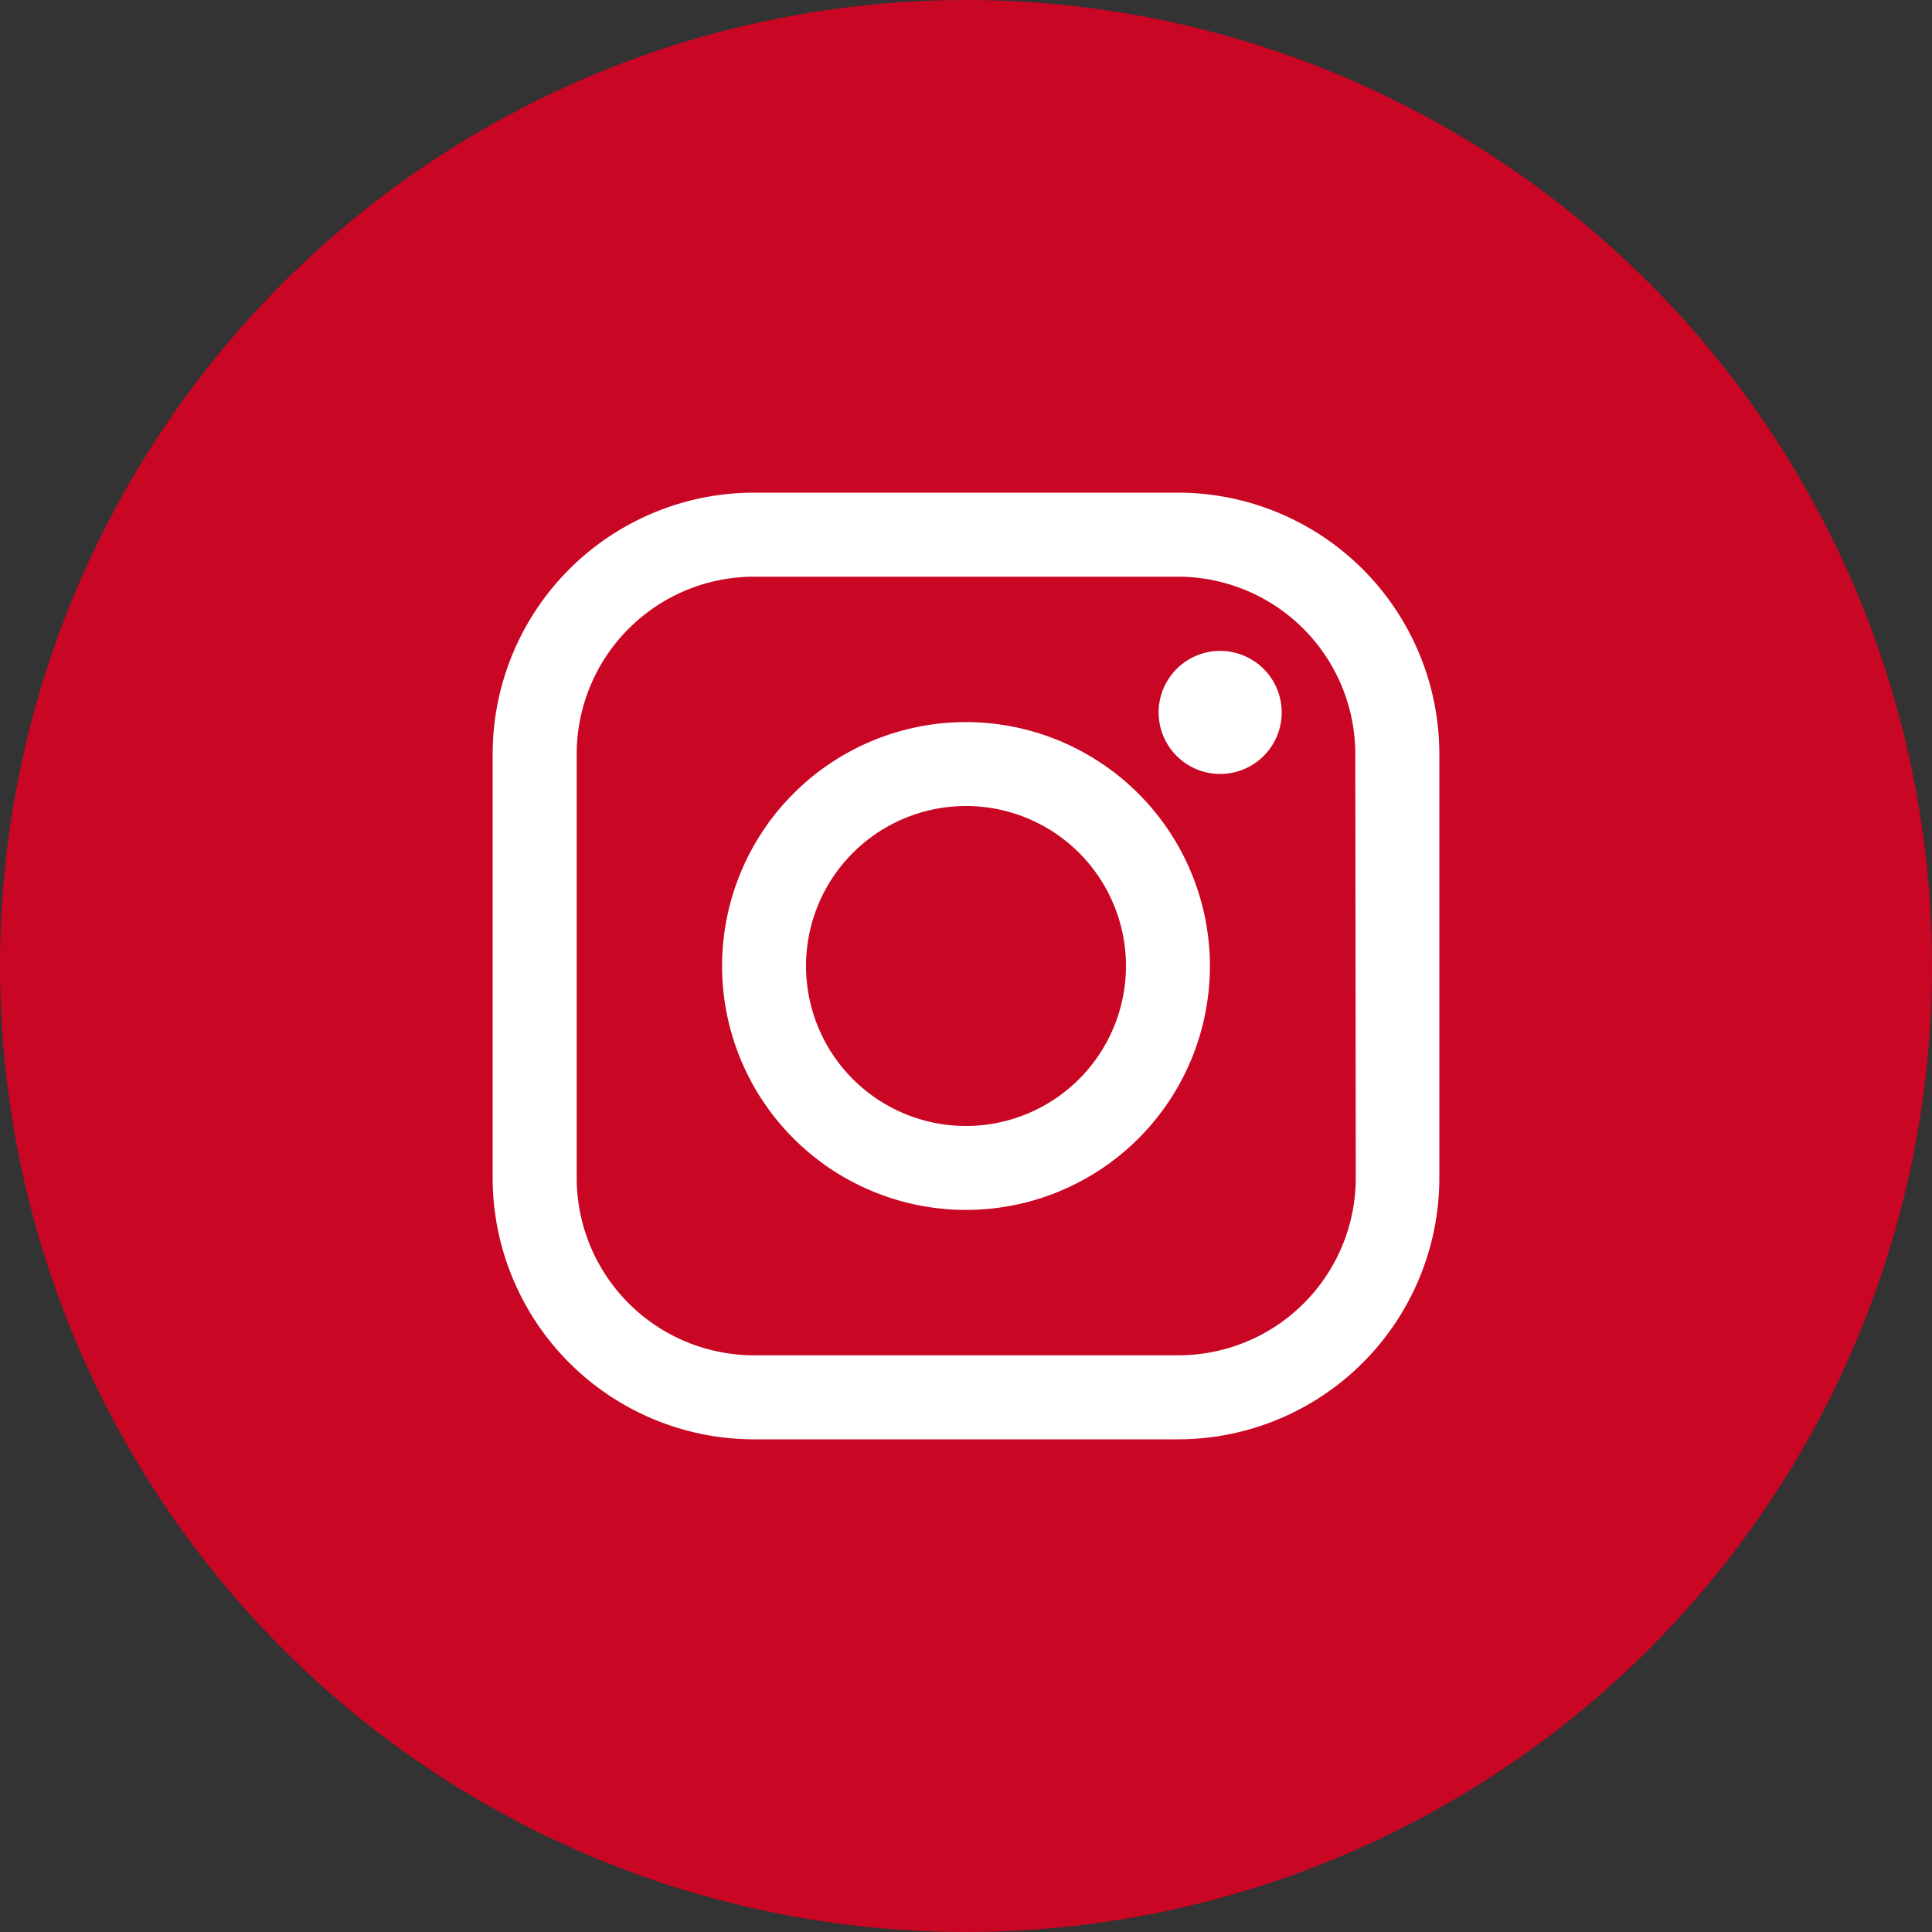
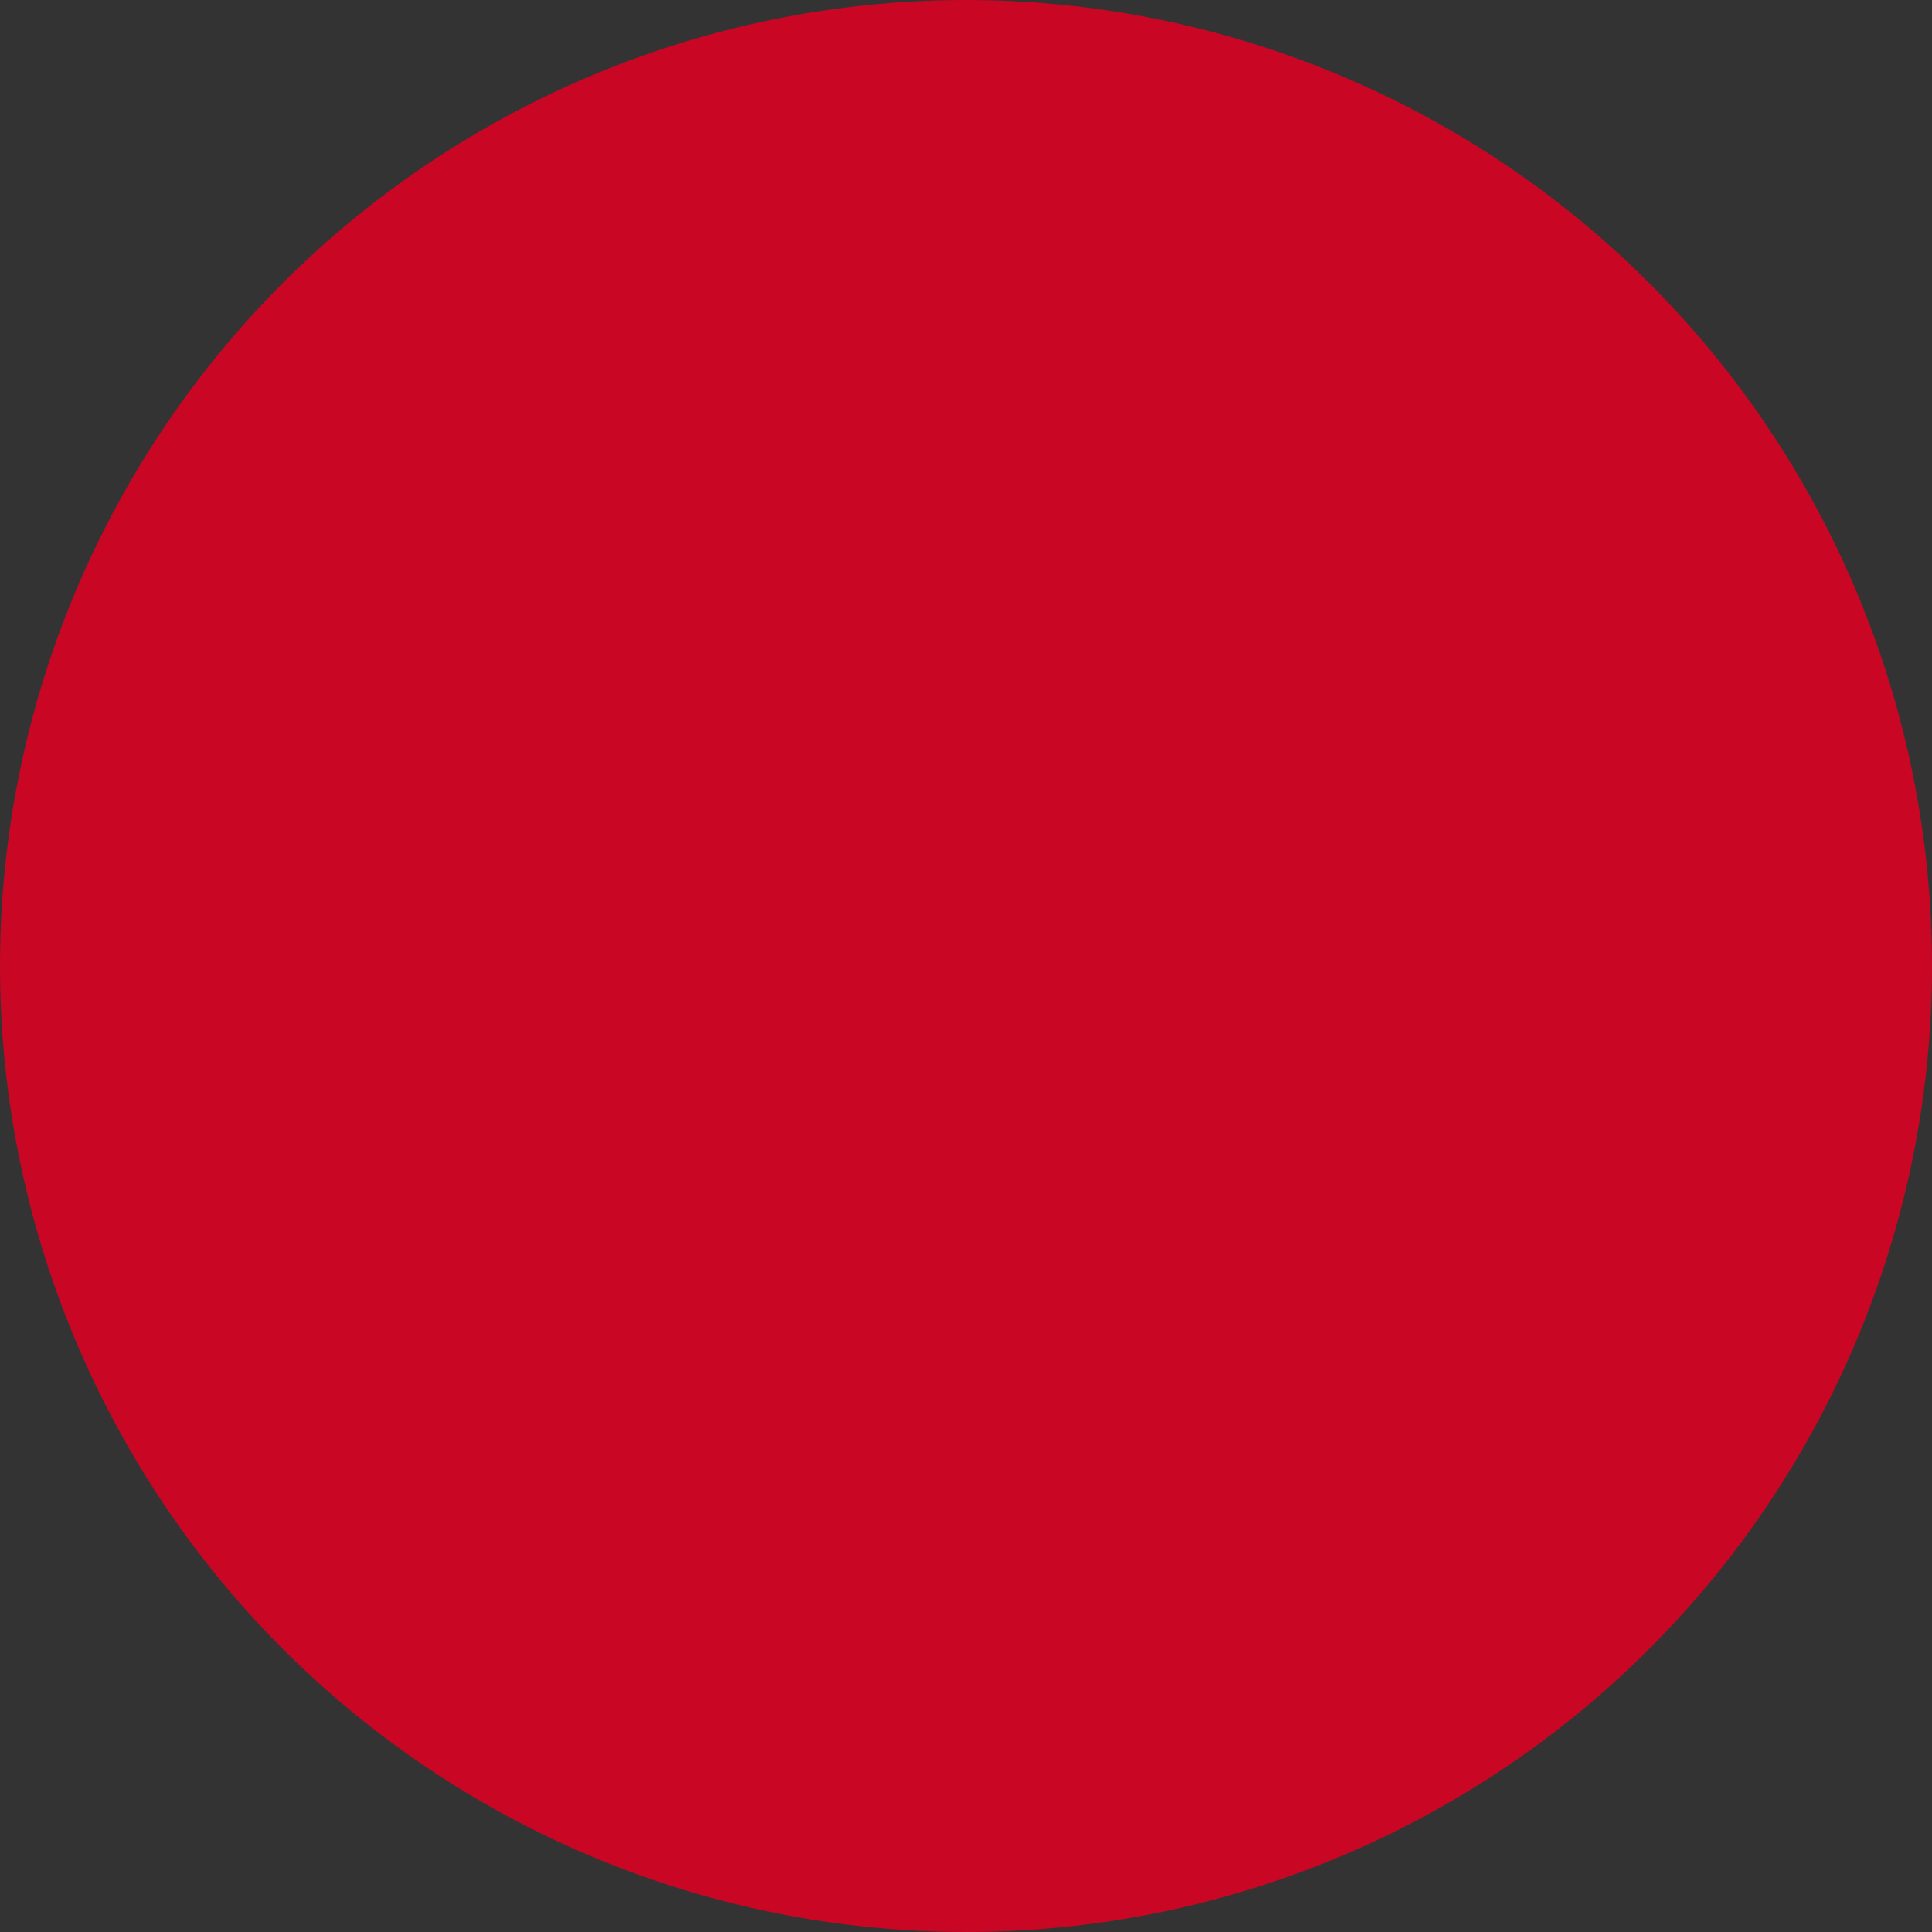
<svg xmlns="http://www.w3.org/2000/svg" viewBox="0 0 200 200">
  <rect x="0" y="0" width="200" height="200" fill="#333333" stroke="none" />
  <defs>
    <style>.cls-1{isolation:isolate;}.cls-2{fill:#c90624;}.cls-3{fill:#fff;fill-rule:evenodd;}</style>
  </defs>
  <title>instagram-icon-red</title>
  <g id="Ellisse_1_copia" data-name="Ellisse 1 copia" class="cls-1">
    <g id="Ellisse_1_copia-2" data-name="Ellisse 1 copia">
      <circle class="cls-2" cx="100" cy="100" r="100" />
    </g>
  </g>
  <g id="Forma_1" data-name="Forma 1" class="cls-1">
    <g id="Forma_1-2" data-name="Forma 1">
-       <path class="cls-3" d="M122,51H78A27.07,27.07,0,0,0,51,78V122a27.07,27.07,0,0,0,27,27H122a27.07,27.07,0,0,0,27-27V78A27.07,27.07,0,0,0,122,51Zm18.35,71A18.37,18.37,0,0,1,122,140.3H78A18.37,18.37,0,0,1,59.7,122V78A18.37,18.37,0,0,1,78,59.7H122A18.37,18.37,0,0,1,140.3,78ZM100,74.75A25.25,25.25,0,1,0,125.25,100,25.28,25.28,0,0,0,100,74.75Zm0,41.81A16.56,16.56,0,1,1,116.56,100,16.57,16.57,0,0,1,100,116.56Zm26.31-49.18a6.37,6.37,0,1,0,4.51,1.87A6.41,6.41,0,0,0,126.31,67.38Z" />
-     </g>
+       </g>
  </g>
</svg>